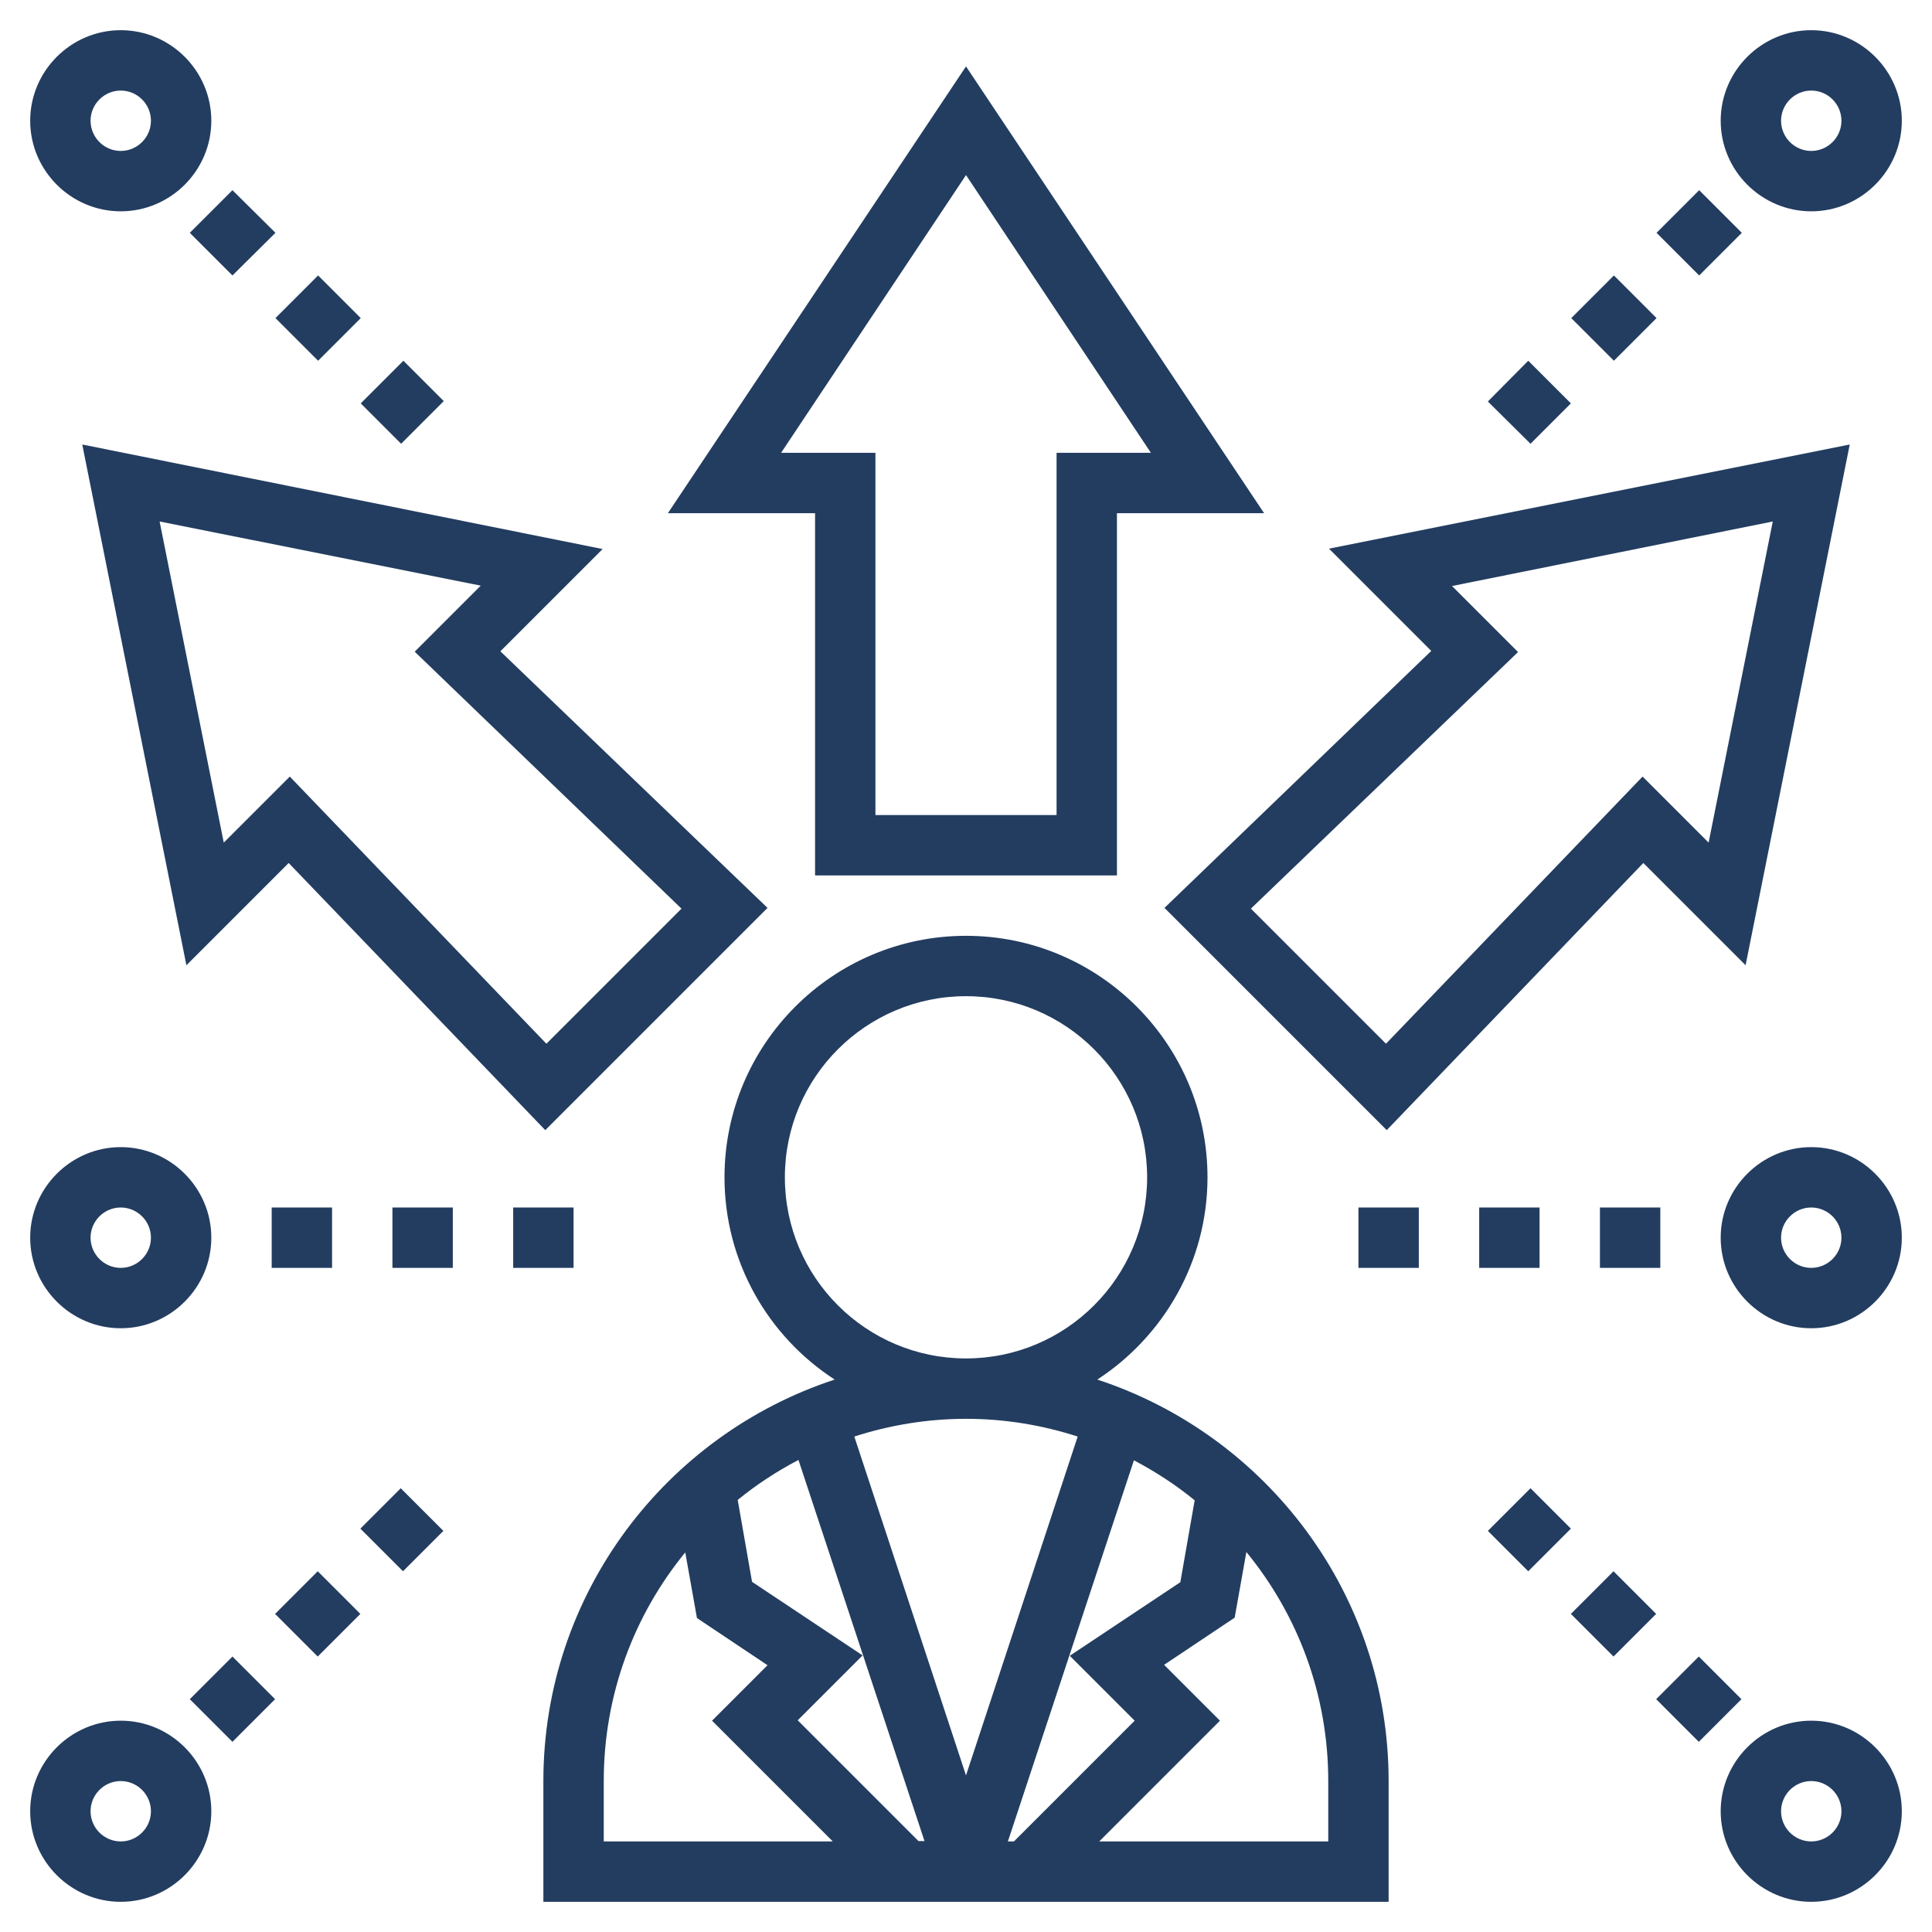
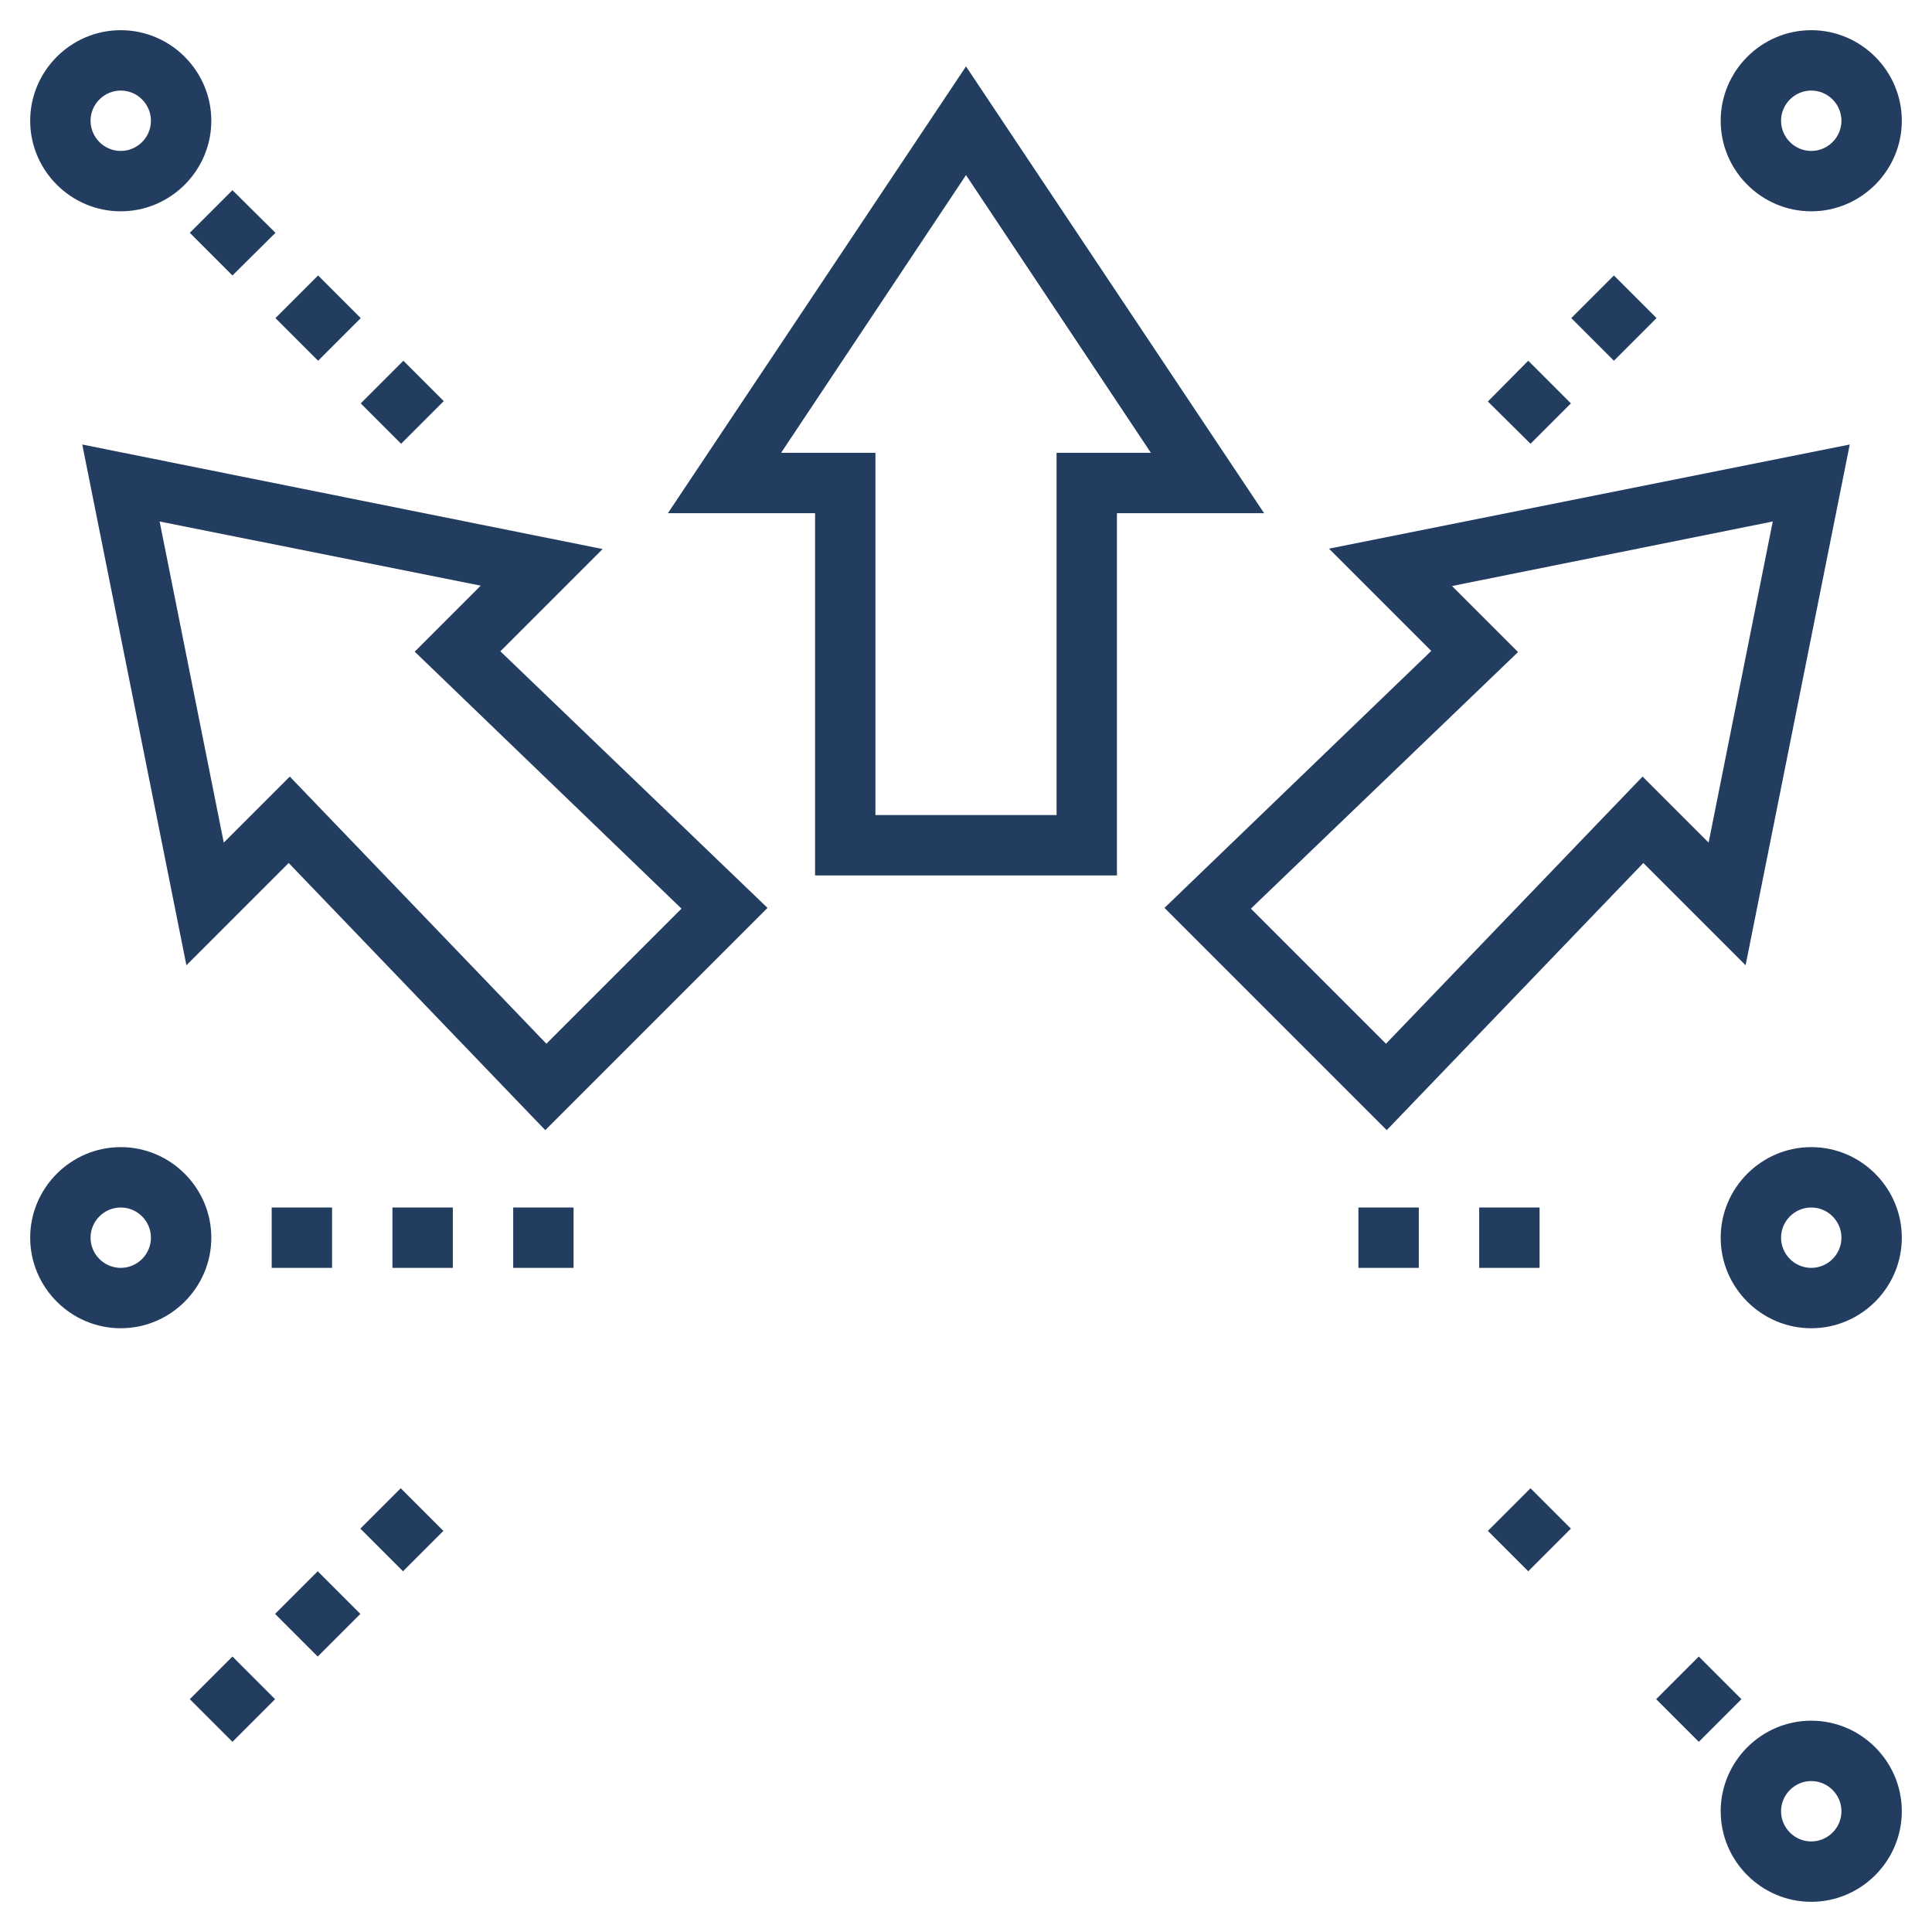
<svg xmlns="http://www.w3.org/2000/svg" version="1.1" id="Layer_5" x="0px" y="0px" viewBox="0 0 512 512" style="enable-background:new 0 0 512 512;" xml:space="preserve">
  <style type="text/css"> .st0{fill:#233D60;} </style>
-   <path class="st0" d="M290.8,365.6c17.5-11.4,29.2-31.2,29.2-53.6c0-35.3-28.7-64-64-64s-64,28.7-64,64c0,22.4,11.6,42.2,29.2,53.6 C176.4,380.3,144,422.4,144,472v32h224v-32C368,422.4,335.6,380.3,290.8,365.6z M300.7,456l-32,32h-1.6l33.4-101 c5.7,3,11.1,6.5,16.1,10.6l-3.8,21.7l-29.3,19.5L300.7,456z M199.3,419.2l-3.8-21.7c5-4.1,10.4-7.6,16.1-10.6l33.4,101h-1.6l-32-32 l17.2-17.2L199.3,419.2z M208,312c0-26.5,21.5-48,48-48s48,21.5,48,48s-21.5,48-48,48S208,338.5,208,312z M285.6,380.7L256,470.5 l-29.6-89.8c9.3-3,19.3-4.7,29.6-4.7C266.4,376,276.3,377.7,285.6,380.7L285.6,380.7z M160,472c0-23,8.1-44.1,21.6-60.6l3.1,17.4 l18.7,12.5L188.7,456l32,32H160L160,472z M352,488h-60.7l32-32l-14.8-14.8l18.7-12.5l3.1-17.4C343.9,427.9,352,449,352,472V488z" />
  <path class="st0" d="M216,232h80v-96h39L256,17.6L177,136h39V232z M207,120l49-73.6l49,73.6h-25v96h-48v-96H207z" />
  <path class="st0" d="M21.8,117.8l27.6,138l27.1-27.1l68,70.8l58.9-58.9l-70.8-68l27.1-27.1L21.8,117.8z M180.6,240.8l-35.8,35.8 l-68-70.8l-17.5,17.5l-17-85.1l85.1,17l-17.5,17.5L180.6,240.8z" />
  <path class="st0" d="M308.6,240.6l58.9,58.9l68-70.8l27.1,27.1l27.6-138l-138,27.6l27.1,27.1L308.6,240.6z M469.8,138.2l-17,85.1 l-17.5-17.5l-68,70.8l-35.8-35.8l70.8-68l-17.5-17.5L469.8,138.2z" />
  <path class="st0" d="M32,56c13.2,0,24-10.8,24-24S45.2,8,32,8S8,18.8,8,32S18.8,56,32,56z M32,24c4.4,0,8,3.6,8,8s-3.6,8-8,8 s-8-3.6-8-8S27.6,24,32,24z" />
  <path class="st0" d="M95.6,106.9l11.3-11.3l10.7,10.7l-11.3,11.3L95.6,106.9z" />
  <path class="st0" d="M50.3,61.7l11.3-11.3L73,61.7L61.6,73L50.3,61.7z" />
  <path class="st0" d="M73,84.3L84.3,73l11.3,11.3L84.3,95.6L73,84.3z" />
-   <path class="st0" d="M32,456c-13.2,0-24,10.8-24,24s10.8,24,24,24s24-10.8,24-24S45.2,456,32,456z M32,488c-4.4,0-8-3.6-8-8 s3.6-8,8-8s8,3.6,8,8S36.4,488,32,488z" />
  <path class="st0" d="M95.5,405.1l10.7-10.7l11.3,11.3l-10.7,10.7L95.5,405.1z" />
  <path class="st0" d="M50.3,450.3L61.6,439l11.3,11.3l-11.3,11.3L50.3,450.3z" />
  <path class="st0" d="M72.9,427.7l11.3-11.3l11.3,11.3L84.2,439L72.9,427.7z" />
  <path class="st0" d="M480,456c-13.2,0-24,10.8-24,24s10.8,24,24,24s24-10.8,24-24S493.2,456,480,456z M480,488c-4.4,0-8-3.6-8-8 s3.6-8,8-8s8,3.6,8,8S484.4,488,480,488z" />
  <path class="st0" d="M438.9,450.3l11.3-11.3l11.3,11.3l-11.3,11.3L438.9,450.3z" />
  <path class="st0" d="M394.3,405.7l11.3-11.3l10.7,10.7L405,416.4L394.3,405.7z" />
-   <path class="st0" d="M416.3,427.7l11.3-11.3l11.3,11.3L427.6,439L416.3,427.7z" />
  <path class="st0" d="M480,56c13.2,0,24-10.8,24-24S493.2,8,480,8s-24,10.8-24,24S466.8,56,480,56z M480,24c4.4,0,8,3.6,8,8 s-3.6,8-8,8s-8-3.6-8-8S475.6,24,480,24z" />
  <path class="st0" d="M416.4,84.3L427.7,73L439,84.3l-11.3,11.3L416.4,84.3z" />
-   <path class="st0" d="M439,61.7l11.3-11.3l11.3,11.3L450.3,73L439,61.7z" />
  <path class="st0" d="M394.3,106.4L405,95.6l11.3,11.3l-10.7,10.7L394.3,106.4z" />
  <path class="st0" d="M480,304c-13.2,0-24,10.8-24,24s10.8,24,24,24s24-10.8,24-24S493.2,304,480,304z M480,336c-4.4,0-8-3.6-8-8 s3.6-8,8-8s8,3.6,8,8S484.4,336,480,336z" />
-   <path class="st0" d="M424,320h16v16h-16V320z" />
  <path class="st0" d="M360,320h16v16h-16V320z" />
  <path class="st0" d="M392,320h16v16h-16V320z" />
  <path class="st0" d="M32,352c13.2,0,24-10.8,24-24s-10.8-24-24-24S8,314.8,8,328S18.8,352,32,352z M32,320c4.4,0,8,3.6,8,8 s-3.6,8-8,8s-8-3.6-8-8S27.6,320,32,320z" />
  <path class="st0" d="M104,320h16v16h-16V320z" />
  <path class="st0" d="M72,320h16v16H72V320z" />
  <path class="st0" d="M136,320h16v16h-16V320z" />
</svg>